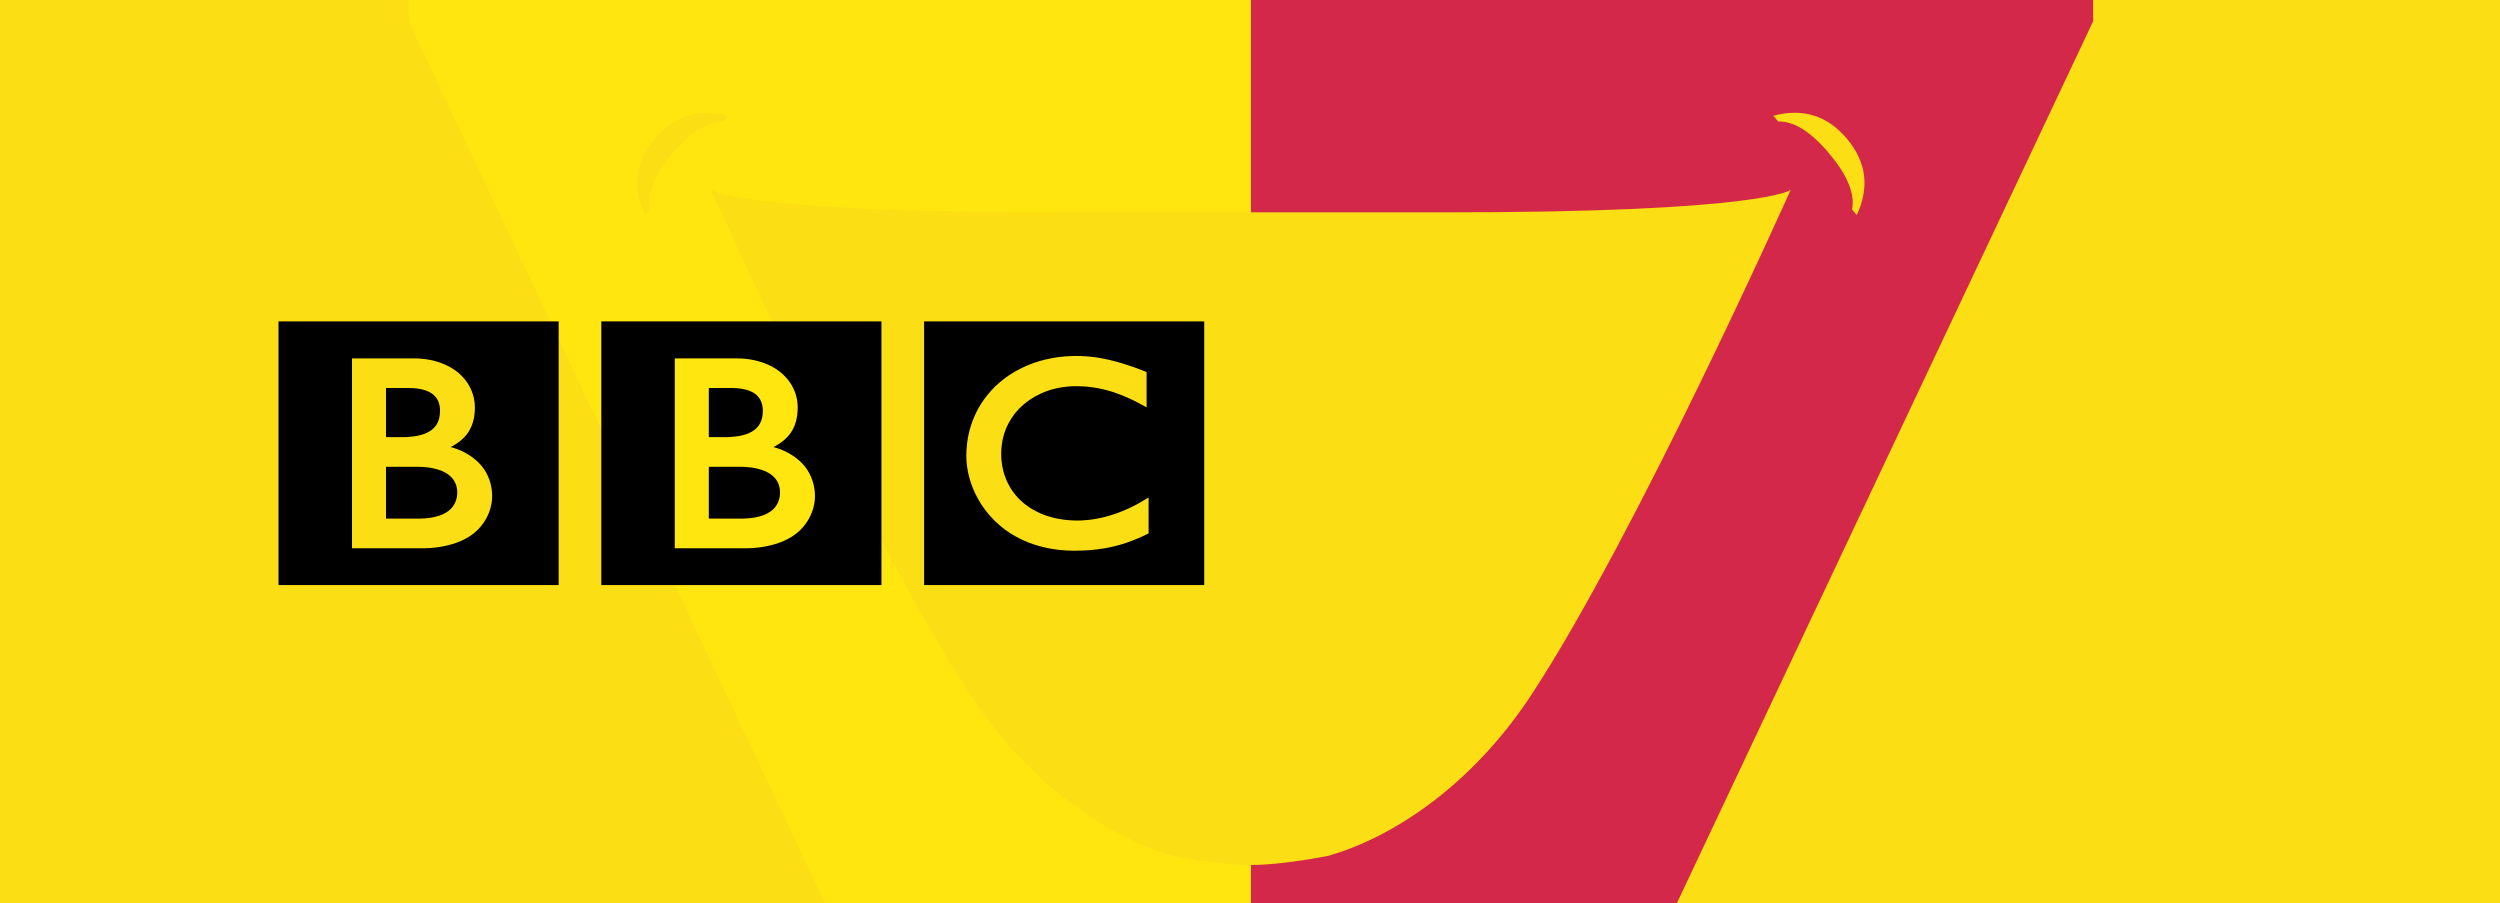
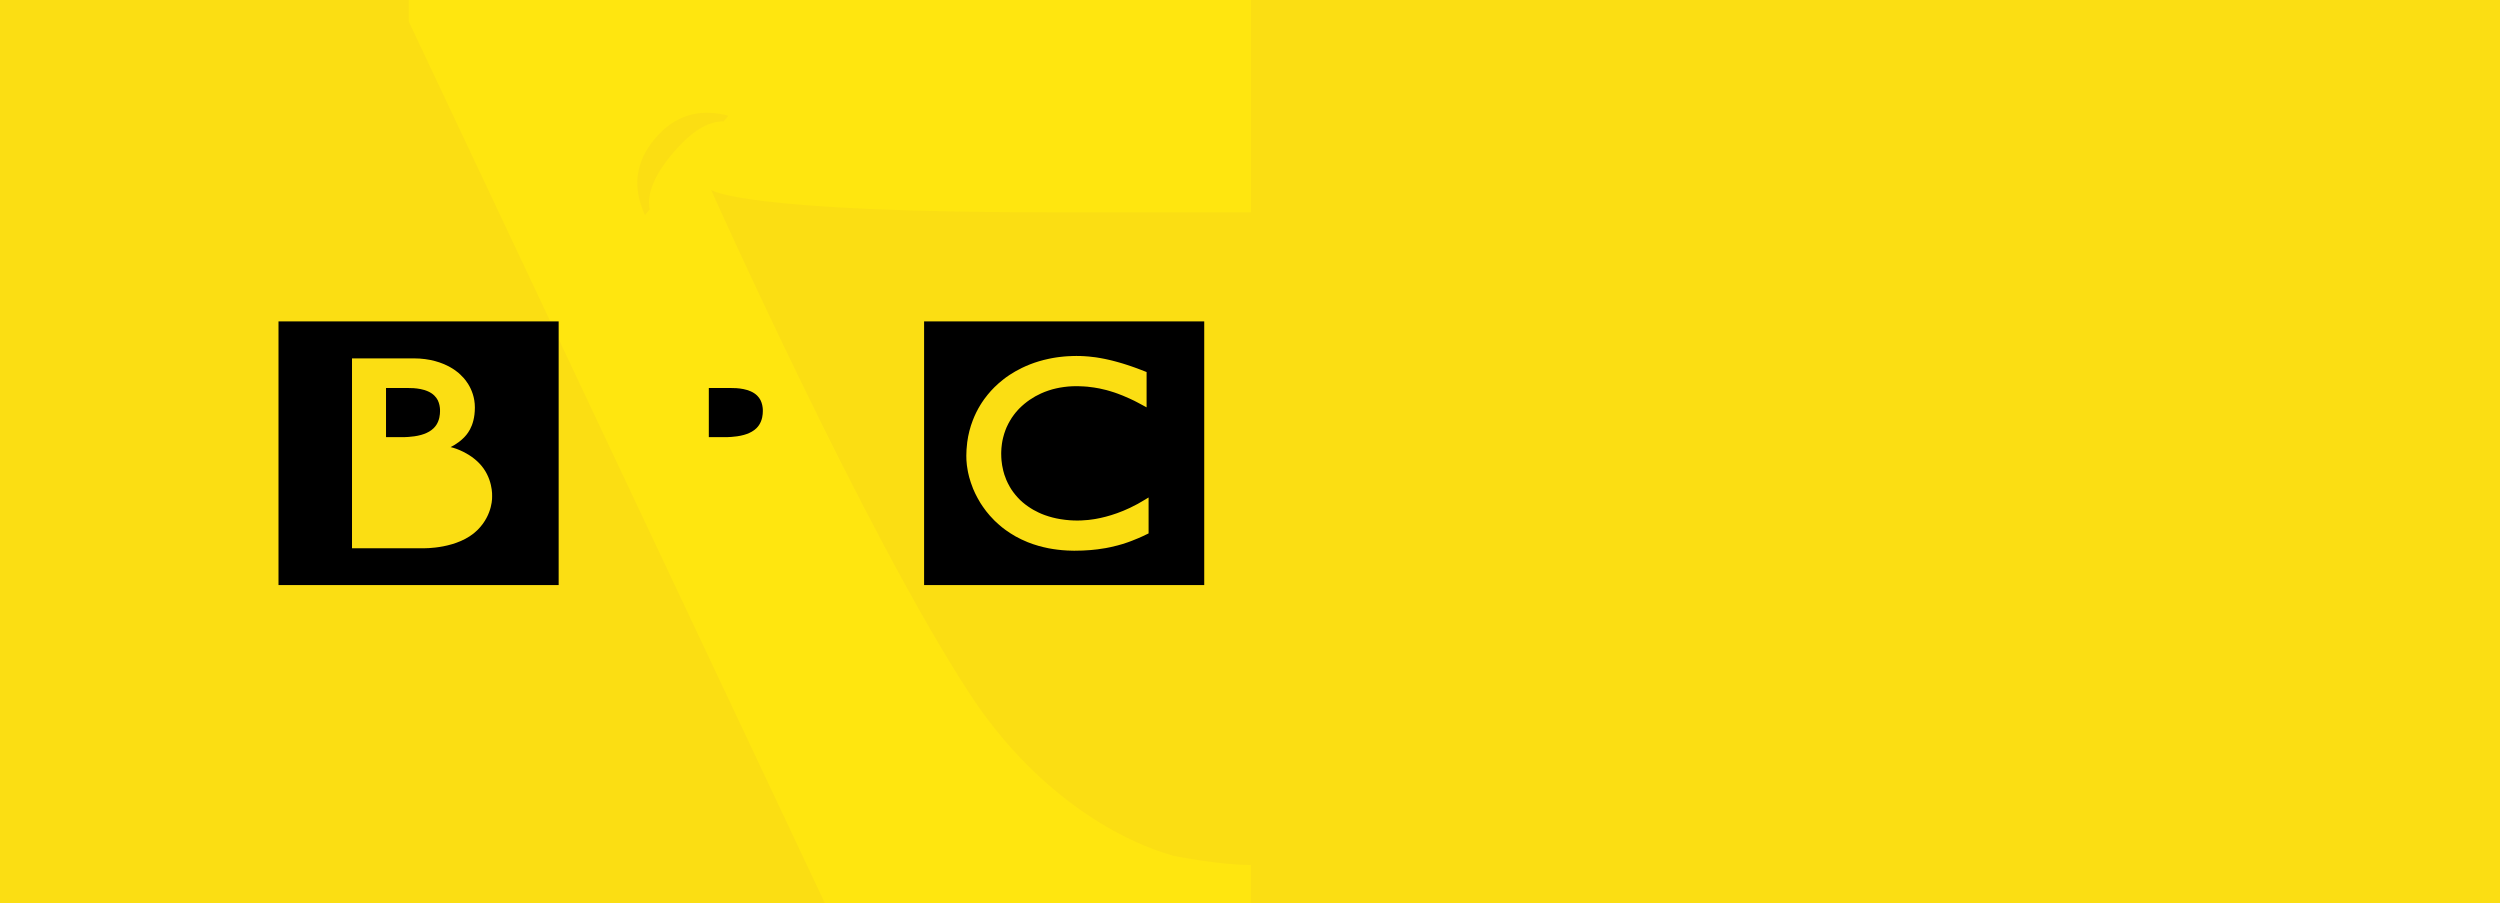
<svg xmlns="http://www.w3.org/2000/svg" version="1.1" id="Calque_1" width="533.58" height="192.8" viewBox="0 0 533.58 192.8" style="overflow:visible;enable-background:new 0 0 533.58 192.8;" xml:space="preserve">
  <g>
    <g>
      <polygon style="fill:#FBDE13;" points="533.58,1.184 533.58,0 0,0 0,192.8 0.231,192.8 533.58,192.8   " />
    </g>
-     <path style="fill:#D3284A;" d="M266.981,192.795v-8.19c6.516,0.07,16.566-1.956,16.566-1.956   c12.444-3.524,29.925-13.916,43.425-34.54C349.4,113.83,382.19,40.523,382.19,40.523s-5.807,4.864-74.294,4.799l-40.916-0.005V0   h179.76v4.545l-88.854,188.25H266.981 M395.288,44.694l1.011,1.214c2.75-5.925,2.046-11.358-2.102-16.3   c-4.163-4.947-9.393-6.579-15.702-4.902l1.021,1.217c3.358-0.088,6.999,2.197,10.905,6.85   C394.327,37.424,395.946,41.398,395.288,44.694z" />
    <path style="fill:#FFE60F;" d="M266.981,192.795H176.07L87.221,4.545V0h179.76v45.317l-40.916,0.005   c-68.482,0.065-74.299-4.799-74.299-4.799s32.791,73.307,55.224,107.585c13.5,20.624,30.981,31.016,43.419,34.54   c0,0,10.055,2.026,16.571,1.956V192.795 M138.674,44.694c-0.664-3.296,0.96-7.27,4.862-11.921c3.912-4.653,7.547-6.938,10.91-6.85   l1.021-1.217c-6.31-1.677-11.543-0.045-15.696,4.902c-4.158,4.942-4.857,10.375-2.112,16.3L138.674,44.694z" />
  </g>
  <path d="M197.231,68.603h59.79v56.262h-59.79V68.603z M234.899,76.434c-0.262-0.048-0.528-0.093-0.805-0.136l-0.322-0.045  c-0.458-0.063-0.925-0.118-1.393-0.161c-0.317-0.03-0.639-0.05-0.956-0.07c-0.563-0.038-1.121-0.048-1.659-0.048  c-0.247,0-0.393,0-0.628,0.005c-0.453,0.013-0.89,0.033-1.328,0.058c-0.246,0.015-0.488,0.035-0.729,0.055  c-0.357,0.033-0.709,0.073-1.056,0.116l-0.292,0.04l-0.317,0.045l-0.397,0.063c-0.176,0.03-0.347,0.062-0.508,0.088  c-0.241,0.045-0.478,0.09-0.704,0.143c-1.418,0.299-2.73,0.696-3.942,1.169c-0.623,0.247-1.227,0.51-1.795,0.787  c-0.478,0.231-0.935,0.475-1.373,0.727c-0.427,0.246-0.839,0.495-1.231,0.756c-0.227,0.153-0.448,0.304-0.664,0.458  c-0.187,0.141-0.367,0.274-0.548,0.407c-0.377,0.294-0.744,0.593-1.086,0.897c-0.322,0.282-0.633,0.571-0.925,0.86  c-0.246,0.247-0.498,0.498-0.734,0.767c-0.241,0.267-0.478,0.541-0.704,0.822c-0.257,0.304-0.498,0.618-0.734,0.948  c-0.171,0.236-0.337,0.485-0.502,0.731c-0.111,0.171-0.216,0.339-0.327,0.515c-0.624,1.013-1.167,2.109-1.614,3.273  c-0.563,1.453-0.97,3.012-1.191,4.676c-0.065,0.521-0.121,1.054-0.151,1.597c-0.025,0.417-0.041,0.84-0.041,1.267  c0,0.322,0,0.634,0.021,0.945c0.025,0.332,0.05,0.653,0.085,0.976l0.025,0.221c0.045,0.383,0.111,0.755,0.181,1.127  c0.025,0.141,0.055,0.281,0.085,0.427c0.07,0.317,0.141,0.613,0.216,0.91c0.11,0.387,0.216,0.77,0.347,1.137  c0.151,0.462,0.312,0.909,0.493,1.342c0.292,0.689,0.604,1.348,0.95,1.971c0.201,0.367,0.402,0.72,0.613,1.062  c0.171,0.271,0.347,0.532,0.528,0.794c0.231,0.337,0.473,0.664,0.709,0.971c0.256,0.332,0.522,0.633,0.774,0.93  c0.317,0.362,0.639,0.699,0.945,1.006l0.171,0.166c0.256,0.246,0.538,0.518,0.855,0.779c0.221,0.19,0.442,0.392,0.693,0.583  c0.227,0.176,0.463,0.362,0.719,0.543c0.302,0.222,0.613,0.438,0.955,0.653c0.357,0.231,0.729,0.463,1.126,0.684  c0.794,0.443,1.664,0.865,2.625,1.252c0.357,0.136,0.729,0.277,1.116,0.413c0.382,0.136,0.765,0.251,1.172,0.366  c0.684,0.191,1.413,0.372,2.167,0.519c0.613,0.115,1.251,0.216,1.91,0.296c0.649,0.081,1.328,0.142,2.036,0.177  c0.337,0.015,0.684,0.035,1.036,0.035c0.156,0.01,0.322,0.01,0.487,0.01c1.257,0,2.418-0.05,3.495-0.141l0.211-0.021  c0.427-0.03,0.845-0.08,1.247-0.131c0.613-0.08,1.207-0.171,1.759-0.266c0.357-0.065,0.694-0.137,1.031-0.207  c0.513-0.11,1.006-0.226,1.468-0.352c0.342-0.091,0.679-0.191,0.996-0.281c0.387-0.111,0.759-0.241,1.111-0.362l0.337-0.12  c0.171-0.061,0.402-0.142,0.674-0.252c0.362-0.136,0.794-0.307,1.287-0.522c0.296-0.121,0.618-0.267,0.945-0.418  c0.292-0.136,0.593-0.276,0.905-0.432c0.126-0.061,0.262-0.126,0.397-0.191v-7.667c-0.091,0.05-0.186,0.11-0.277,0.16l-0.528,0.322  c-0.518,0.316-1.031,0.613-1.533,0.895c-0.563,0.297-1.101,0.573-1.644,0.835c-0.95,0.447-1.855,0.824-2.74,1.136  c-1.669,0.599-3.208,0.986-4.56,1.223c-0.161,0.029-0.317,0.05-0.478,0.075c-0.372,0.061-0.729,0.101-1.076,0.146  c-0.538,0.056-1.031,0.086-1.478,0.105c-0.292,0.01-0.563,0.021-0.814,0.021c-0.543,0-1.101-0.011-1.674-0.056  c-0.669-0.05-1.348-0.126-2.031-0.241c-1.111-0.181-2.222-0.463-3.318-0.859c-0.156-0.061-0.322-0.121-0.482-0.187  c-0.101-0.04-0.211-0.085-0.312-0.126c-0.176-0.08-0.352-0.155-0.533-0.241c-0.372-0.171-0.744-0.361-1.111-0.573  c-0.176-0.101-0.357-0.206-0.538-0.326c-0.181-0.116-0.367-0.231-0.543-0.357c-0.221-0.15-0.447-0.312-0.664-0.482  c-0.206-0.161-0.422-0.342-0.603-0.493l-0.251-0.23l-0.126-0.111l-0.075-0.075l-0.09-0.085c-0.347-0.348-0.664-0.694-0.95-1.041  c-0.166-0.191-0.312-0.387-0.458-0.583c-0.141-0.191-0.267-0.377-0.397-0.568c-0.116-0.181-0.226-0.362-0.332-0.543  c-0.156-0.271-0.307-0.543-0.433-0.81c-0.116-0.231-0.216-0.463-0.317-0.684c-0.166-0.388-0.307-0.779-0.427-1.151  c-0.09-0.287-0.171-0.573-0.236-0.845c-0.201-0.8-0.307-1.538-0.367-2.162c-0.02-0.241-0.035-0.463-0.045-0.663  c-0.015-0.308-0.02-0.573-0.02-0.785c0-0.146,0-0.301,0.01-0.482c0.015-0.442,0.05-1,0.146-1.634  c0.055-0.382,0.131-0.799,0.236-1.227c0.065-0.287,0.151-0.576,0.241-0.88c0.081-0.271,0.181-0.546,0.287-0.83  c0.075-0.189,0.151-0.38,0.231-0.571c0.115-0.262,0.246-0.521,0.377-0.782c0.105-0.201,0.211-0.397,0.332-0.593  c0.251-0.438,0.533-0.875,0.86-1.302c0.116-0.153,0.236-0.309,0.362-0.462c0.161-0.196,0.332-0.397,0.513-0.588  c0.09-0.096,0.181-0.201,0.276-0.292c1.408-1.405,2.986-2.461,4.63-3.203c0.251-0.118,0.508-0.221,0.764-0.324  c0.267-0.104,0.518-0.196,0.785-0.284c0.281-0.098,0.573-0.186,0.854-0.267c0.267-0.073,0.538-0.141,0.81-0.201  c0.271-0.063,0.543-0.118,0.81-0.166c0.302-0.055,0.593-0.103,0.89-0.138c0.297-0.04,0.588-0.073,0.88-0.098  c0.558-0.045,1.111-0.073,1.639-0.073c0.181,0,0.362,0,0.538,0.005c0.397,0.013,0.789,0.023,1.161,0.048  c0.267,0.015,0.523,0.035,0.779,0.056c0.483,0.047,0.95,0.103,1.388,0.176c0.397,0.055,0.779,0.128,1.136,0.196  c0.548,0.108,1.056,0.231,1.508,0.349c0.292,0.078,0.563,0.161,0.805,0.231c0.377,0.108,0.694,0.206,0.94,0.294  c0.427,0.151,0.664,0.236,0.664,0.236c0.377,0.136,0.739,0.279,1.106,0.427c0.487,0.196,0.955,0.407,1.402,0.608  c0.367,0.166,0.719,0.339,1.056,0.498c0.271,0.141,0.523,0.274,0.764,0.397c0.422,0.216,0.779,0.412,1.066,0.573l0.784,0.427v-7.539  c0,0-0.468-0.196-1.282-0.498c-0.362-0.141-0.784-0.299-1.262-0.47c-0.271-0.093-0.553-0.196-0.855-0.299  c-0.236-0.075-0.478-0.163-0.739-0.246c-0.287-0.093-0.583-0.191-0.89-0.284c-0.221-0.065-0.447-0.138-0.679-0.199l-0.206-0.058  c-0.226-0.065-0.453-0.133-0.684-0.191c-0.271-0.076-0.553-0.144-0.83-0.216c-0.181-0.04-0.362-0.085-0.543-0.128  c-0.302-0.068-0.599-0.133-0.91-0.201C235.533,76.547,235.216,76.489,234.899,76.434z" />
-   <path d="M151.284,99.626v11.062h7.179c0,0,0.136-0.01,0.372-0.01c0.247-0.011,0.588-0.021,1-0.061  c0.785-0.07,1.805-0.217,2.801-0.554c0.9-0.301,1.78-0.759,2.453-1.428c0.257-0.261,0.468-0.522,0.644-0.799  c0.558-0.89,0.704-1.79,0.734-2.298c0.015-0.222,0.015-0.352,0.015-0.352s0.005-0.101,0-0.271c-0.01-0.212-0.03-0.634-0.151-1.066  c-0.131-0.533-0.382-1.136-0.835-1.699c-0.085-0.105-0.176-0.211-0.281-0.307c-0.196-0.196-0.407-0.388-0.644-0.559  c-0.392-0.296-0.84-0.537-1.328-0.754c-0.643-0.271-1.362-0.482-2.162-0.634c-0.402-0.075-0.834-0.141-1.272-0.181  c-0.271-0.025-0.548-0.045-0.83-0.061c-0.247-0.015-0.503-0.024-0.754-0.024C155.678,99.632,151.284,99.626,151.284,99.626" />
  <path d="M151.284,82.816v10.488h3.469c0-0.005,0.236,0,0.543-0.01c0.242-0.01,0.523-0.027,0.785-0.038  c0.714-0.055,1.699-0.153,2.689-0.432c0.196-0.056,0.393-0.113,0.579-0.184c0.774-0.274,1.523-0.676,2.102-1.247  c0.462-0.453,0.759-0.958,0.96-1.445c0.247-0.599,0.337-1.174,0.372-1.576c0.03-0.365,0.03-0.599,0.03-0.599  s0.005-0.168-0.005-0.442c-0.03-0.458-0.126-1.199-0.483-1.916c-0.171-0.344-0.412-0.673-0.734-0.993  c-0.397-0.387-0.865-0.679-1.377-0.905c-0.98-0.432-2.097-0.603-3.037-0.671c-0.412-0.025-0.789-0.03-1.111-0.03  C155.356,82.816,151.284,82.816,151.284,82.816" />
-   <path d="M128.337,68.603h59.79v56.262h-59.79V68.603z M144.019,76.489v40.524h15.254c0,0,7.441,0.206,11.549-3.902  c3.348-3.343,3.107-7.209,3.107-7.209s0.241-4.043-2.855-7.135c-2.64-2.64-6.008-3.343-6.008-3.343s1.528-0.709,2.695-1.883  c0.548-0.545,2.494-2.3,2.494-6.574c0-4.299-2.866-6.77-2.866-6.77s-3.132-3.708-10.211-3.708H144.019z" />
-   <path d="M82.389,99.626v11.062h7.175c0,0,0.146-0.01,0.377-0.01c0.247-0.011,0.588-0.021,1.006-0.061  c0.784-0.07,1.8-0.217,2.8-0.554c0.9-0.301,1.775-0.759,2.443-1.428c0.267-0.261,0.478-0.522,0.644-0.799  c0.568-0.89,0.714-1.79,0.744-2.298c0.01-0.222,0.01-0.352,0.01-0.352s0.005-0.101,0-0.271c-0.005-0.212-0.03-0.634-0.146-1.066  c-0.131-0.533-0.392-1.136-0.84-1.699c-0.085-0.105-0.181-0.211-0.276-0.307c-0.201-0.196-0.412-0.388-0.644-0.559  c-0.397-0.296-0.845-0.537-1.333-0.754c-0.644-0.271-1.367-0.482-2.157-0.634c-0.407-0.075-0.839-0.141-1.277-0.181  c-0.277-0.025-0.548-0.045-0.83-0.061c-0.247-0.015-0.503-0.024-0.759-0.024C86.778,99.632,82.389,99.626,82.389,99.626" />
  <path d="M82.389,82.816v10.488h3.475c0-0.005,0.231,0,0.538-0.01c0.242-0.01,0.528-0.027,0.779-0.038  c0.719-0.055,1.709-0.153,2.7-0.432c0.191-0.056,0.387-0.113,0.578-0.184c0.774-0.274,1.518-0.676,2.091-1.247  c0.468-0.453,0.77-0.958,0.965-1.445c0.247-0.599,0.332-1.174,0.372-1.576c0.03-0.365,0.03-0.599,0.03-0.599s0.01-0.168-0.005-0.442  c-0.025-0.458-0.126-1.199-0.478-1.916c-0.176-0.344-0.417-0.673-0.739-0.993c-0.392-0.387-0.865-0.679-1.373-0.905  c-0.98-0.432-2.102-0.603-3.047-0.671c-0.407-0.025-0.784-0.03-1.101-0.03C86.466,82.816,82.389,82.816,82.389,82.816" />
  <path d="M59.442,68.603h59.794v56.262H59.442V68.603z M75.129,76.489v40.524h15.254c0,0,7.441,0.206,11.544-3.902  c3.348-3.343,3.107-7.209,3.107-7.209s0.241-4.043-2.856-7.135c-2.639-2.64-6.008-3.343-6.008-3.343s1.523-0.709,2.695-1.883  c0.543-0.545,2.489-2.3,2.489-6.574c0-4.299-2.861-6.77-2.861-6.77s-3.137-3.708-10.216-3.708H75.129z" />
</svg>